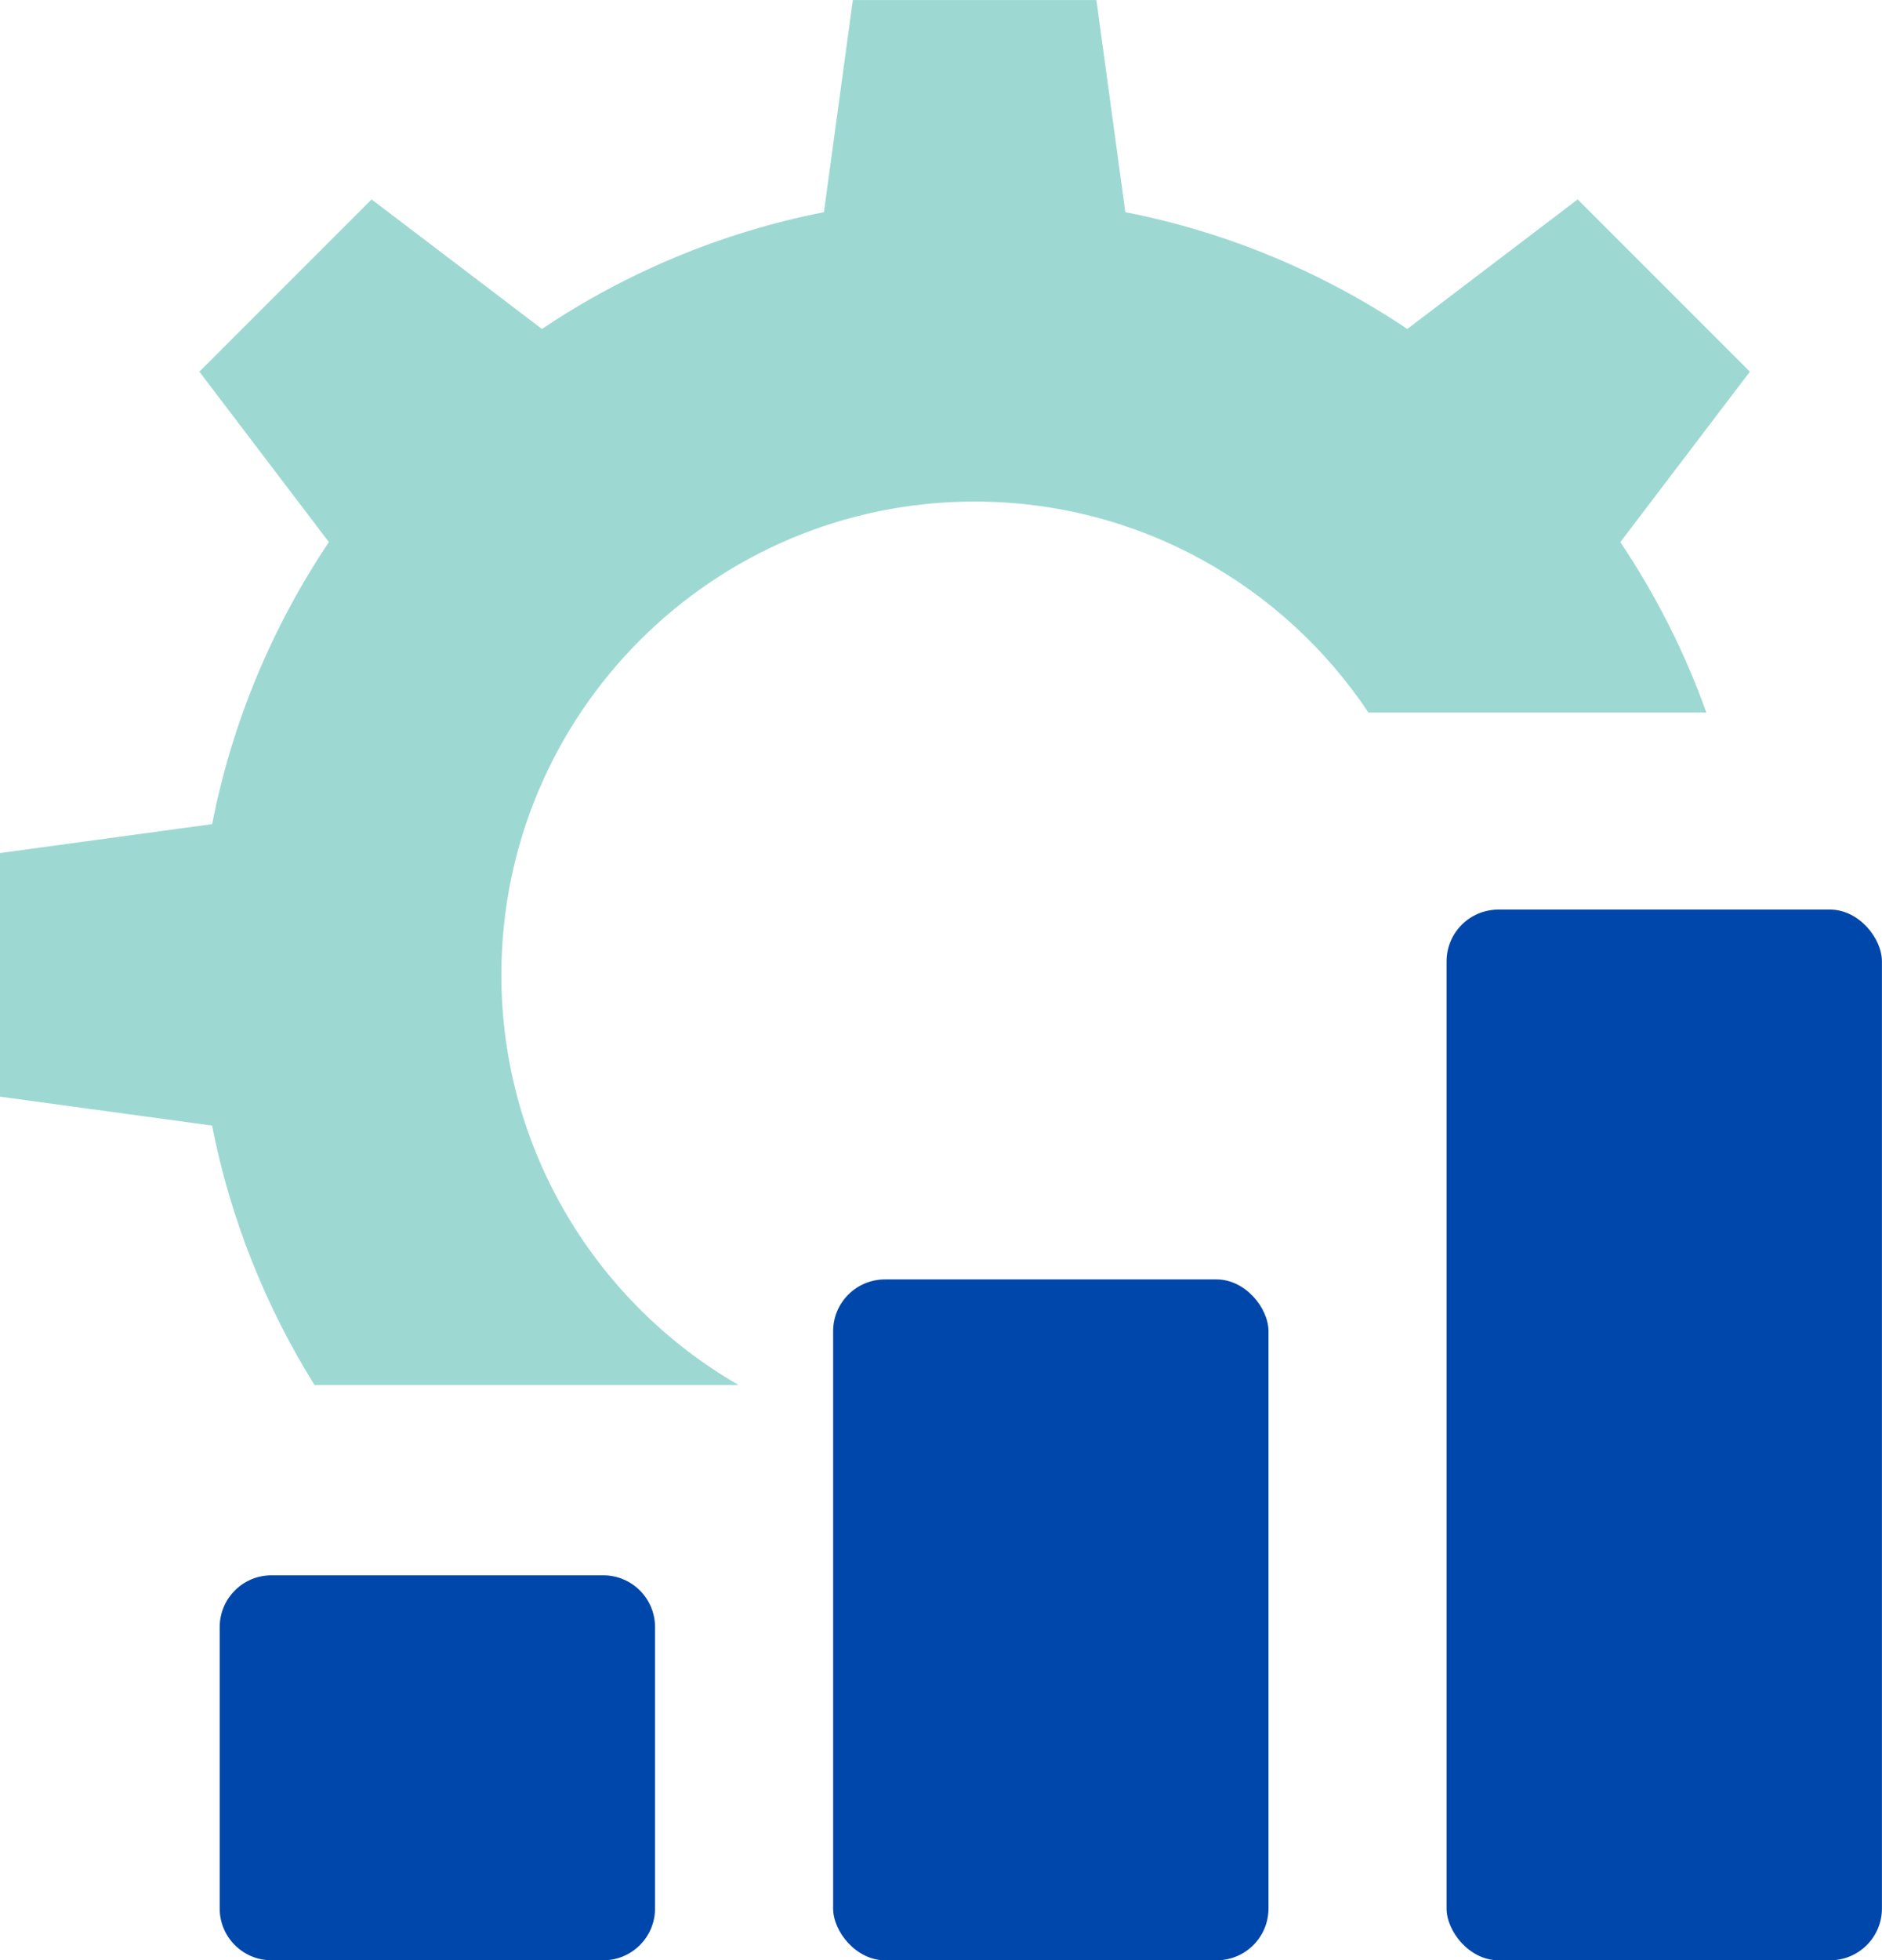
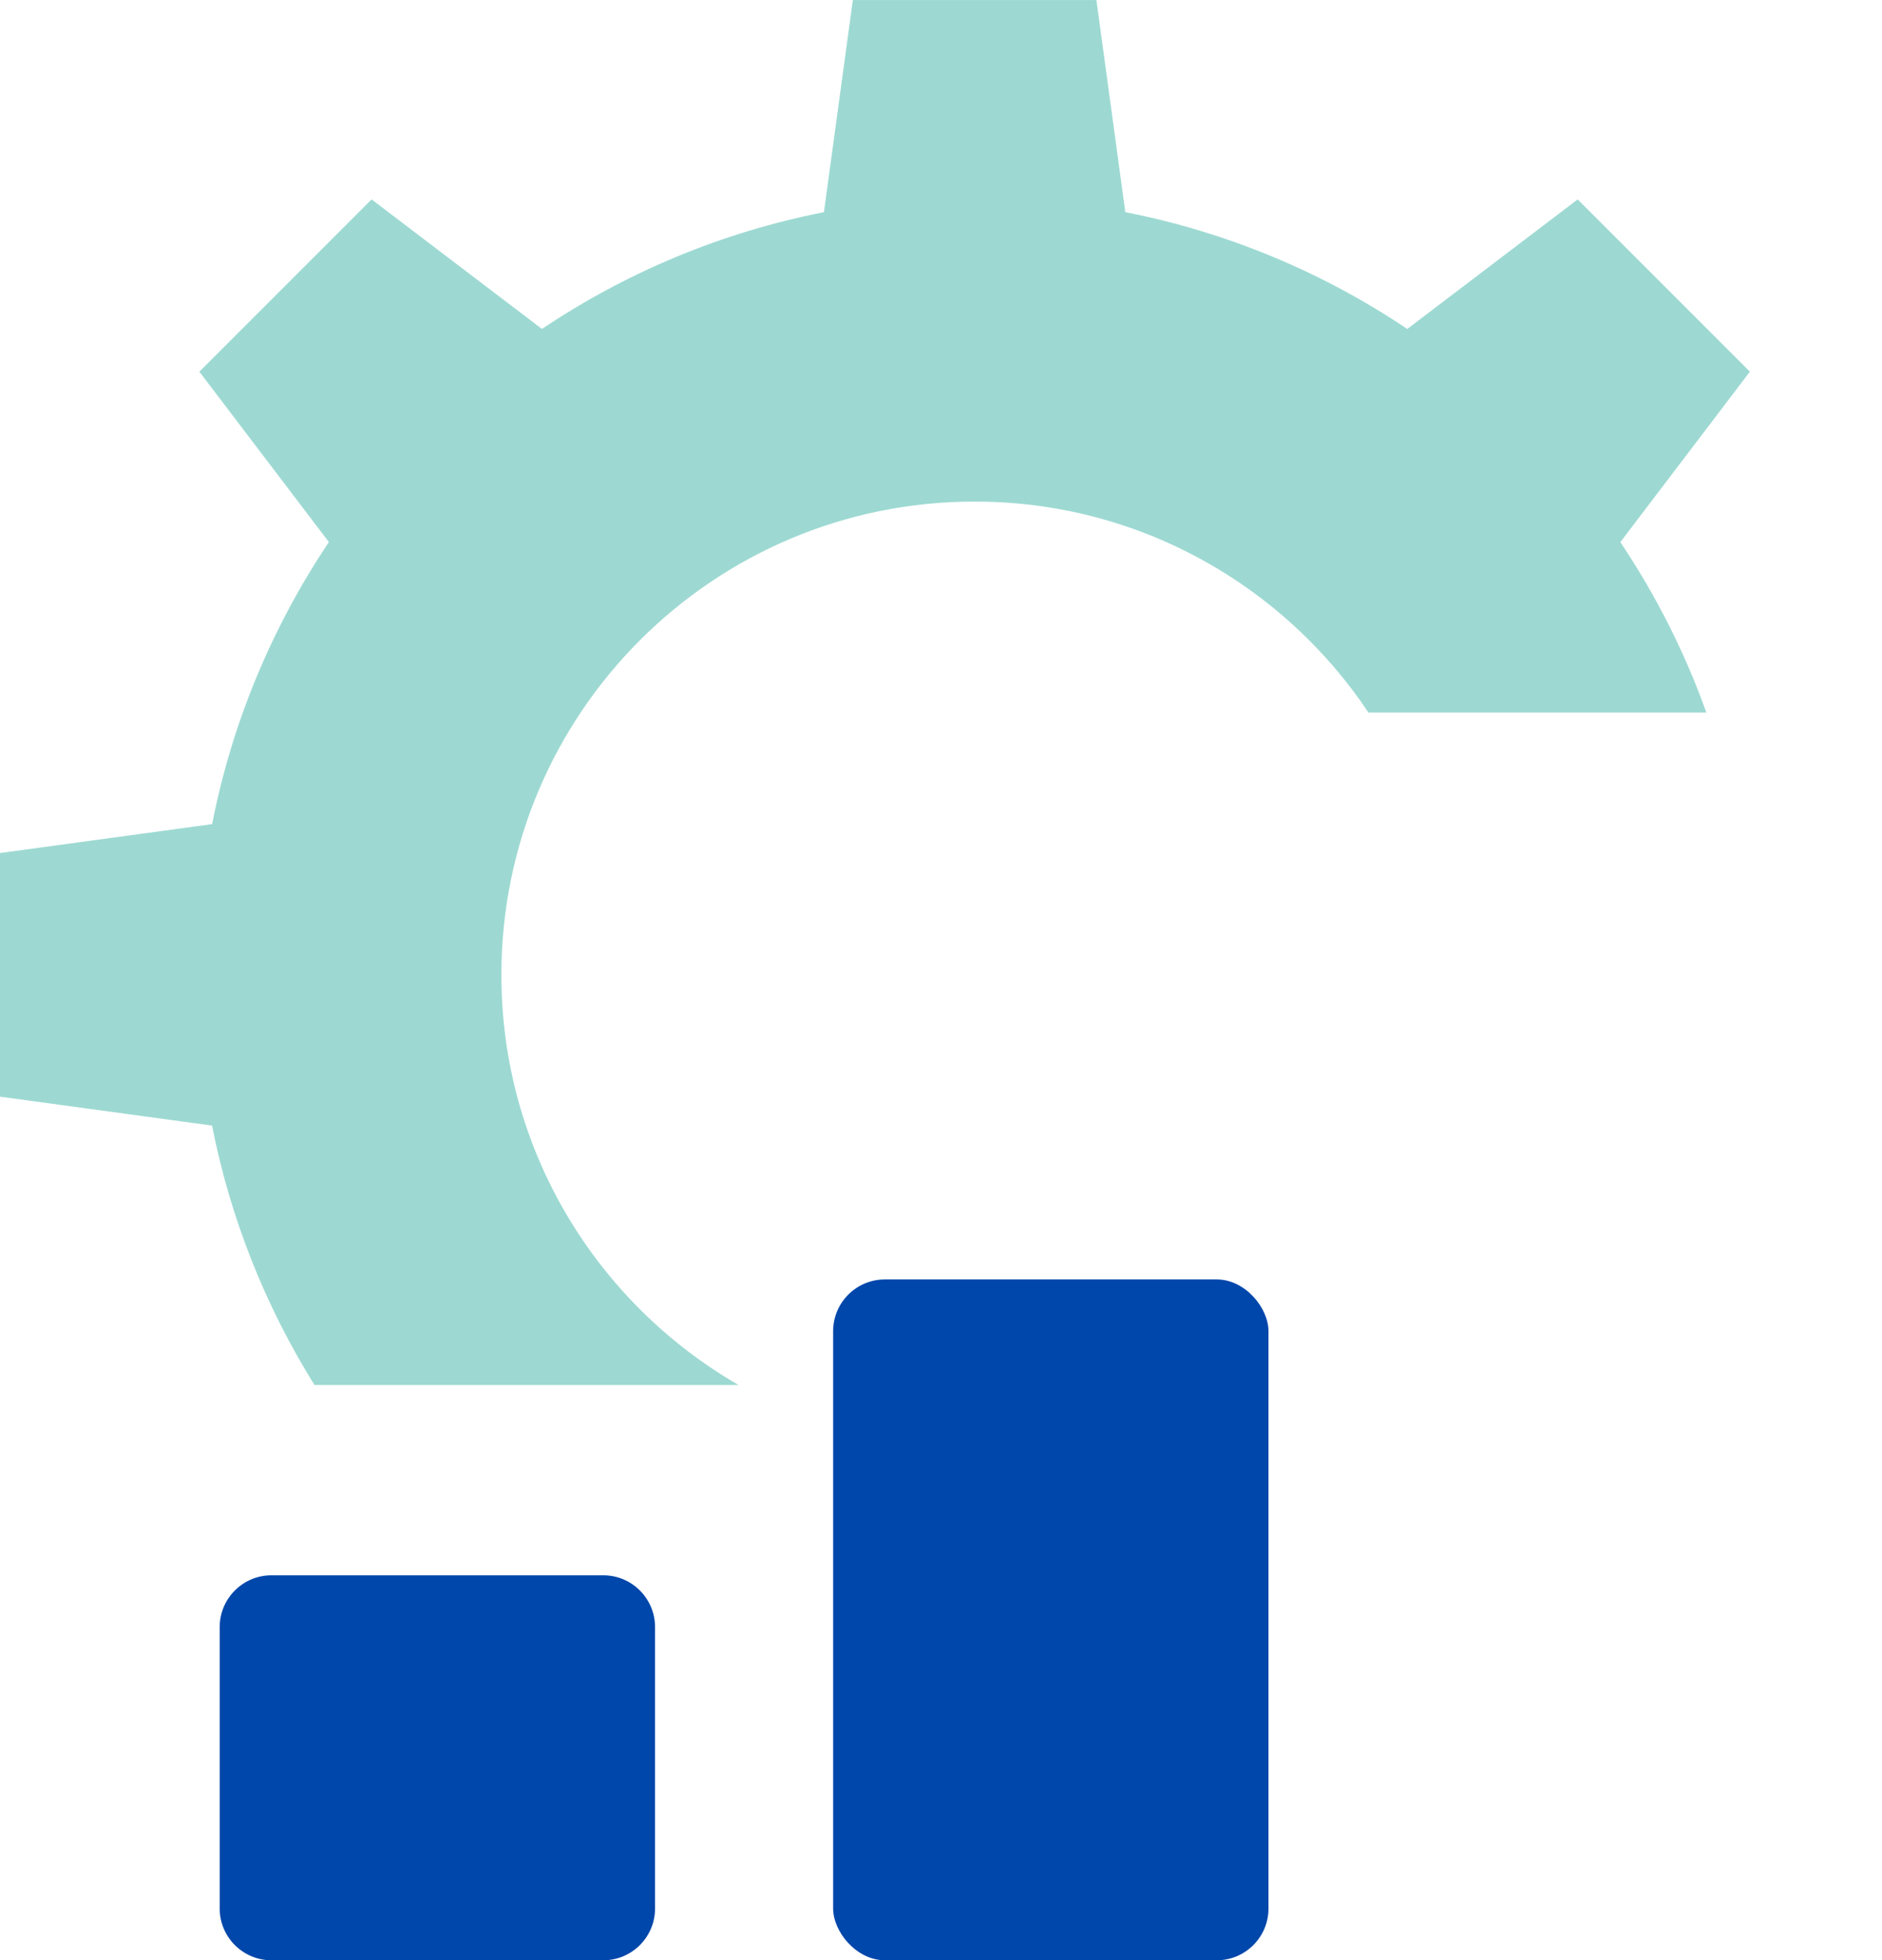
<svg xmlns="http://www.w3.org/2000/svg" id="Layer_2" viewBox="0 0 275.93 287.34">
  <defs>
    <style>.cls-1{fill:#9dd9d2;}.cls-1,.cls-2{stroke-width:0px;}.cls-2{fill:#0047ab;}</style>
  </defs>
  <g id="_ëÎÓÈ_1">
    <path class="cls-1" d="M237.57,79.46l18.99-24.98-25.25-25.25-24.98,18.99c-12.3-8.25-26.29-14.17-41.34-17.12l-4.24-31.09h-35.71l-4.24,31.09c-15.06,2.96-29.05,8.87-41.34,17.12l-24.98-18.99-25.25,25.25,18.99,24.98c-8.25,12.3-14.17,26.29-17.12,41.34L0,125.04v35.71l31.09,4.24c2.7,13.73,7.87,26.55,15.02,38.03h62.18c-20.78-11.99-34.78-34.41-34.78-60.12,0-38.32,31.06-69.38,69.38-69.38,24.09,0,45.31,12.29,57.75,30.93h49.54c-3.18-8.89-7.44-17.27-12.62-24.99Z" />
    <path class="cls-2" d="M39.8,230.91h48.65c4.19,0,7.59,3.4,7.59,7.59v41.25c0,4.19-3.4,7.59-7.59,7.59h-48.65c-4.19,0-7.59-3.4-7.59-7.59v-41.25c0-4.19,3.4-7.59,7.59-7.59Z" />
    <rect class="cls-2" x="122.15" y="187.54" width="63.83" height="99.8" rx="7.59" ry="7.59" />
-     <rect class="cls-2" x="212.09" y="133.33" width="63.83" height="154.01" rx="7.59" ry="7.59" />
  </g>
</svg>